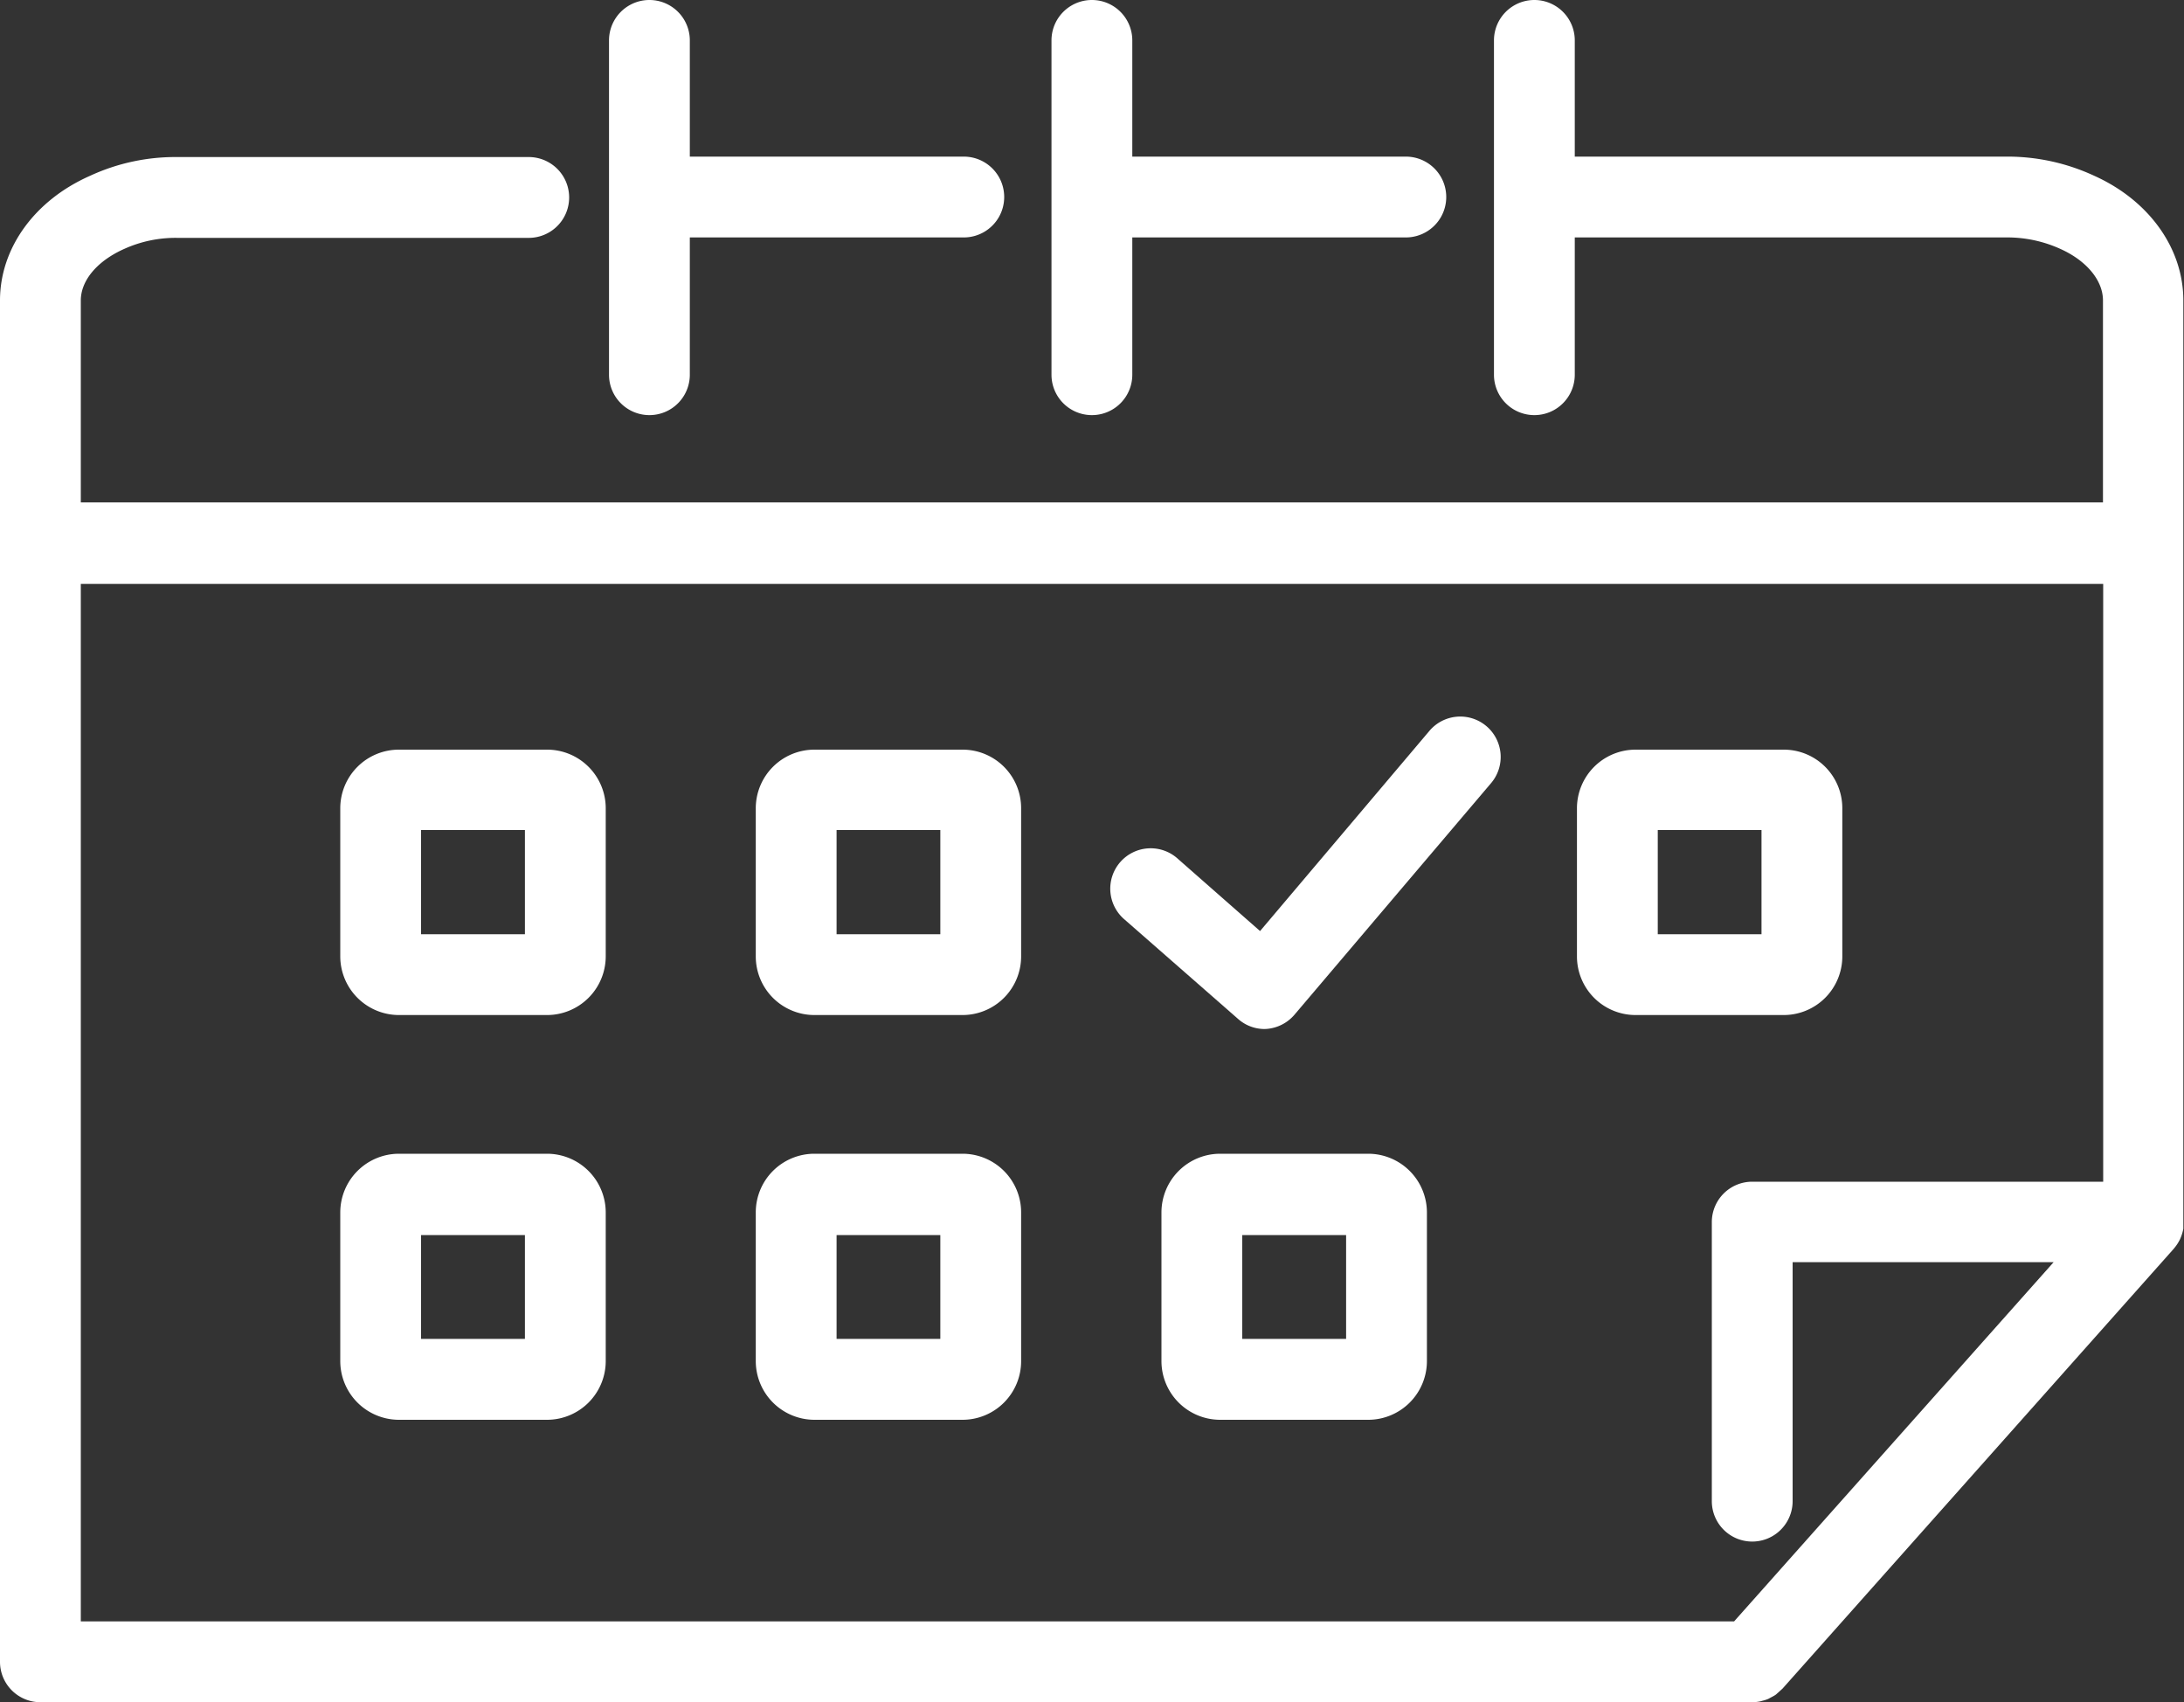
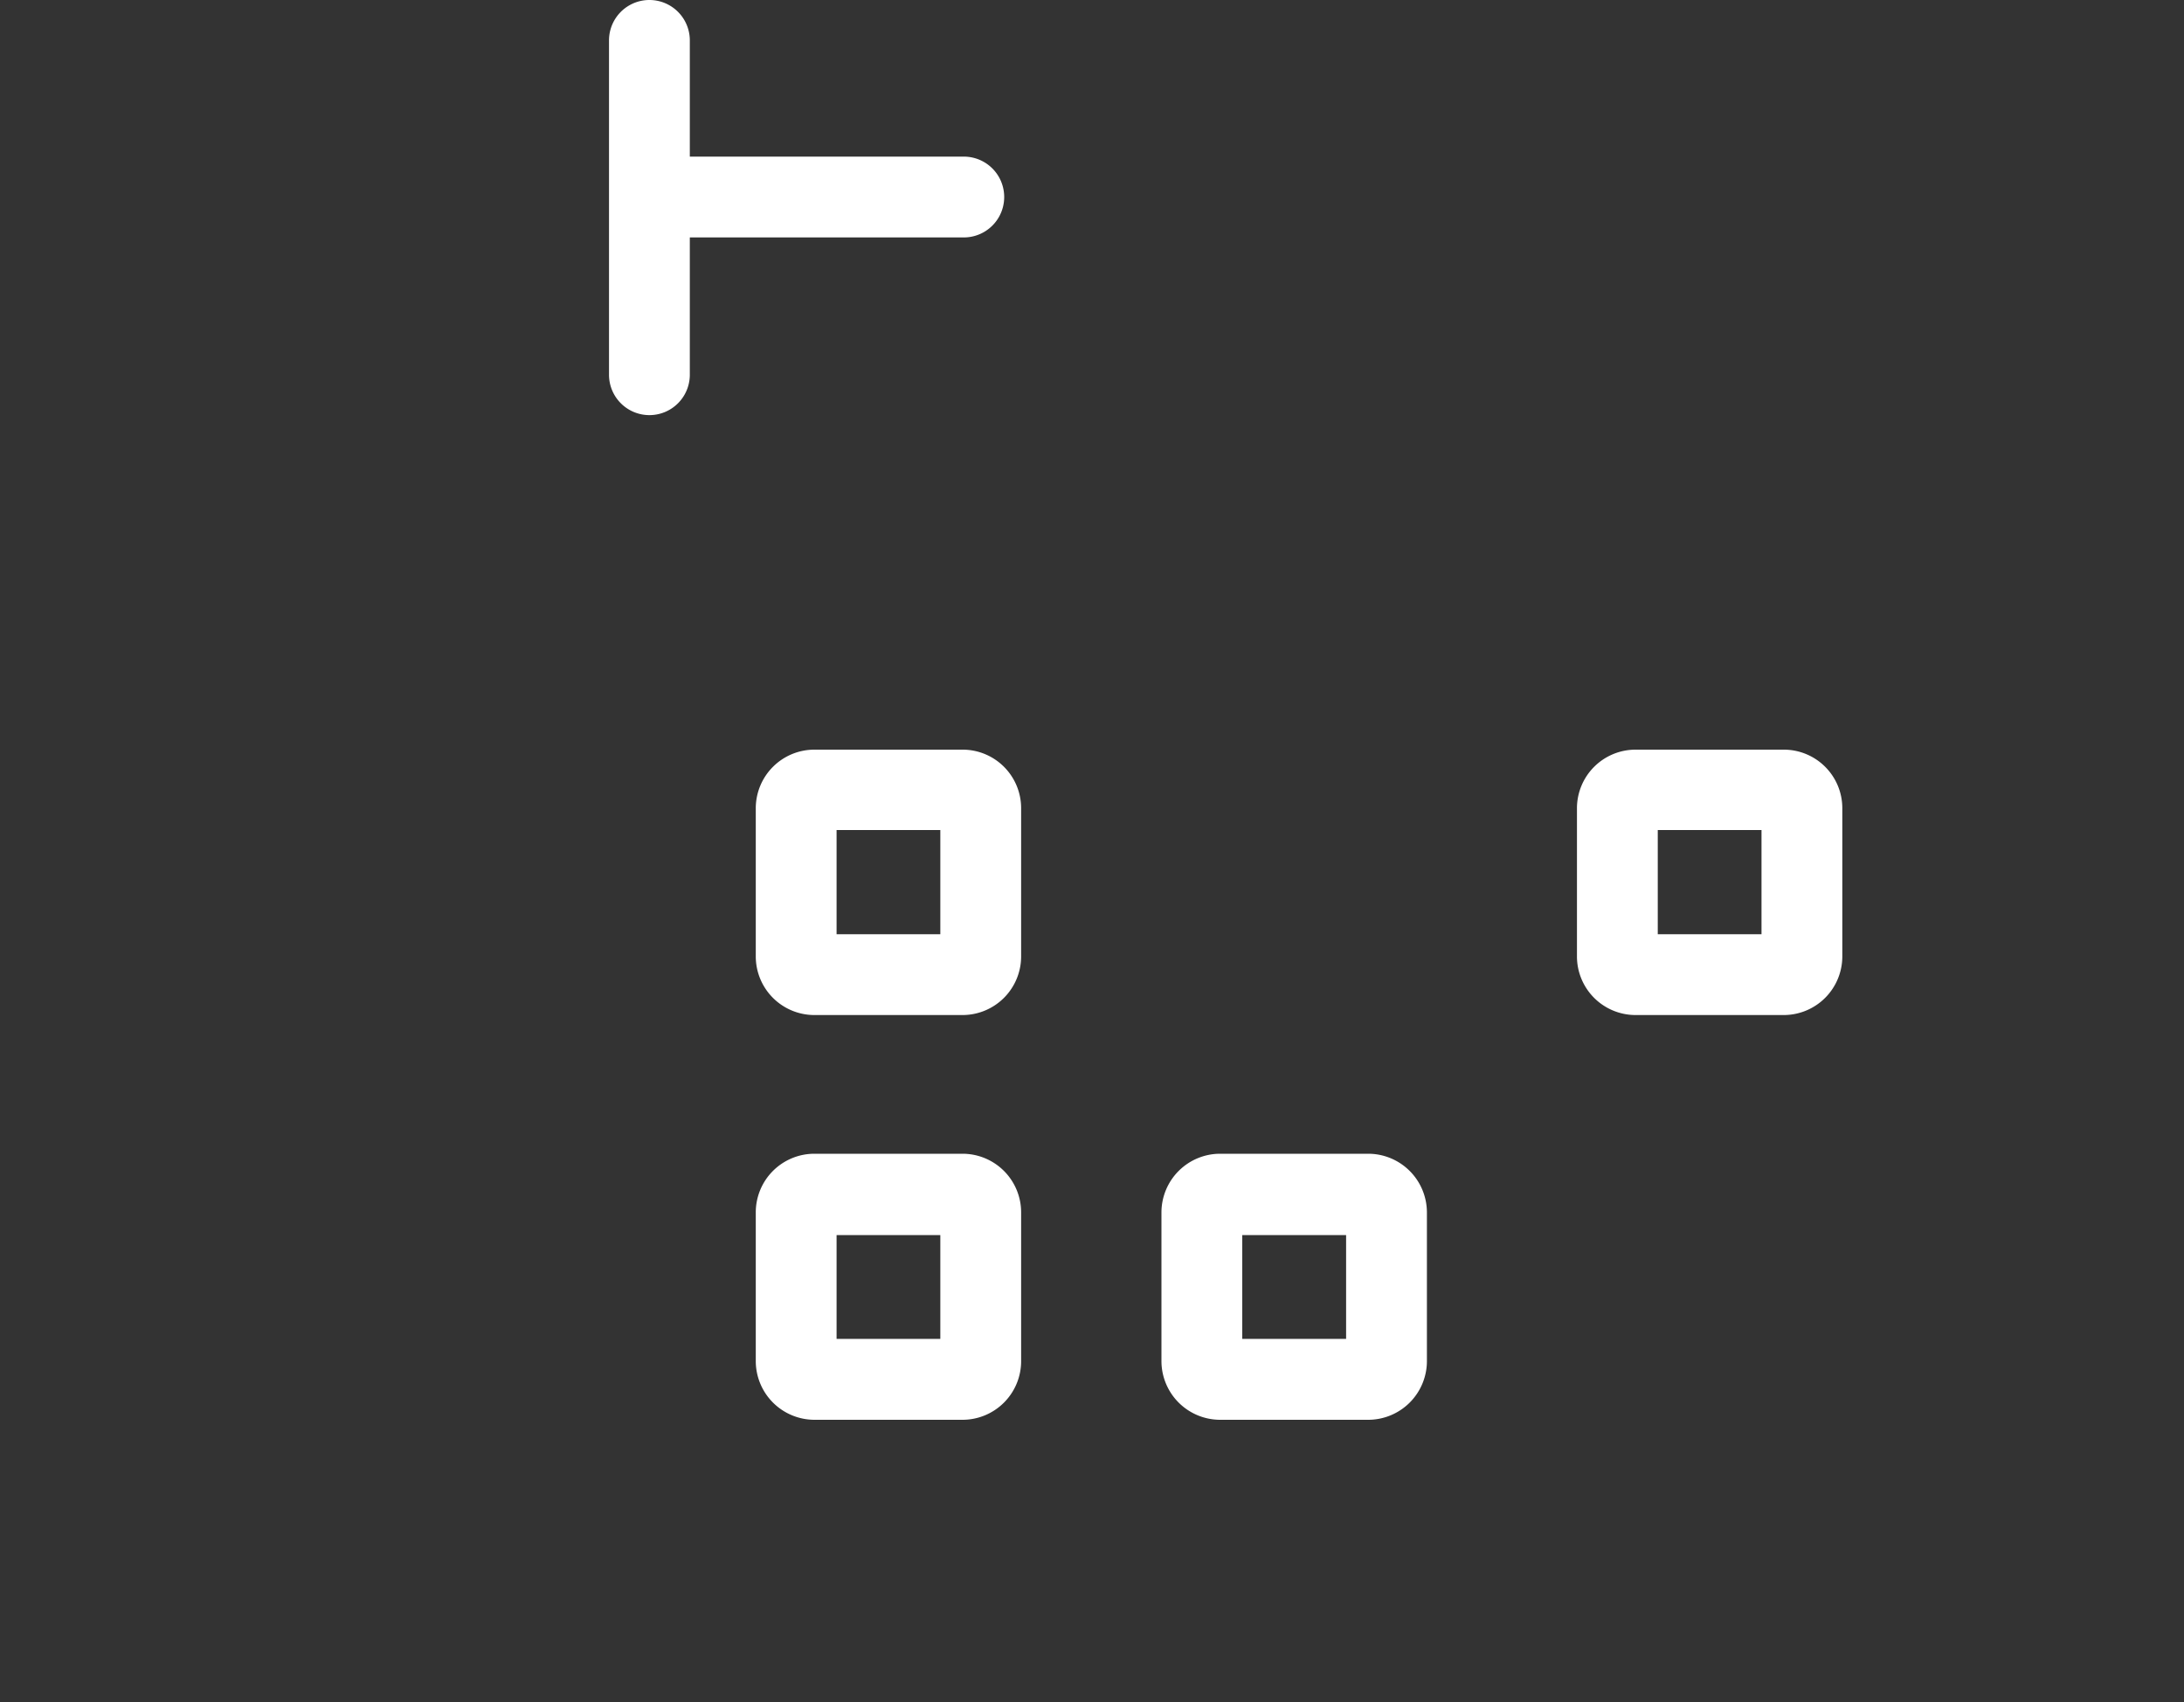
<svg xmlns="http://www.w3.org/2000/svg" viewBox="0 0 200 155.86">
  <rect x="0" y="0" width="200" height="155.86" fill="#333333" stroke="none" />
  <defs>
    <style>.cls-1{fill:#fff;}</style>
  </defs>
  <g id="Слой_2" data-name="Слой 2">
    <g id="Слой_1-2" data-name="Слой 1">
-       <path class="cls-1" d="M50.1,92.94H36.53a5.38,5.38,0,0,1-5.37-5.36V74a5.37,5.37,0,0,1,5.37-5.36H50.1A5.37,5.37,0,0,1,55.47,74V87.58A5.38,5.38,0,0,1,50.1,92.94Zm-11.54-7.4h9.51V76H38.56Z" />
      <path class="cls-1" d="M88.15,92.94H74.57a5.37,5.37,0,0,1-5.36-5.36V74a5.37,5.37,0,0,1,5.36-5.36H88.15A5.36,5.36,0,0,1,93.51,74V87.58A5.37,5.37,0,0,1,88.15,92.94Zm-11.54-7.4h9.5V76h-9.5Z" />
-       <path class="cls-1" d="M50.1,130H36.53a5.38,5.38,0,0,1-5.37-5.37V111a5.38,5.38,0,0,1,5.37-5.36H50.1A5.38,5.38,0,0,1,55.47,111V124.6A5.38,5.38,0,0,1,50.1,130Zm-11.54-7.41h9.51v-9.5H38.56Z" />
      <path class="cls-1" d="M88.15,130H74.57a5.38,5.38,0,0,1-5.36-5.37V111a5.37,5.37,0,0,1,5.36-5.36H88.15A5.37,5.37,0,0,1,93.51,111V124.6A5.37,5.37,0,0,1,88.15,130Zm-11.54-7.41h9.5v-9.5h-9.5Z" />
-       <path class="cls-1" d="M115.81,94.22a3.66,3.66,0,0,1-2.44-.93L103,84.21a3.7,3.7,0,1,1,4.88-5.56l7.51,6.6,15.51-18.33a3.7,3.7,0,0,1,5.65,4.78l-18,21.2a3.73,3.73,0,0,1-2.55,1.31Z" />
      <path class="cls-1" d="M163.35,92.94H149.77a5.37,5.37,0,0,1-5.36-5.36V74a5.37,5.37,0,0,1,5.36-5.36h13.58A5.36,5.36,0,0,1,168.71,74V87.58A5.37,5.37,0,0,1,163.35,92.94Zm-11.54-7.4h9.5V76h-9.5Z" />
      <path class="cls-1" d="M125.3,130H111.73a5.38,5.38,0,0,1-5.37-5.37V111a5.38,5.38,0,0,1,5.37-5.36H125.3a5.38,5.38,0,0,1,5.37,5.36V124.6A5.38,5.38,0,0,1,125.3,130Zm-11.54-7.41h9.51v-9.5h-9.51Z" />
-       <path class="cls-1" d="M96.29,18.05V34.31a3.7,3.7,0,0,0,7.4,0V21.74h25.05a3.7,3.7,0,0,0,0-7.4H103.69V3.7a3.7,3.7,0,0,0-7.4,0V18Z" />
      <path class="cls-1" d="M55.77,18.14V34.31a3.7,3.7,0,1,0,7.4,0V21.74H88.26a3.7,3.7,0,0,0,0-7.4H63.17V3.7a3.7,3.7,0,0,0-7.4,0V17.93s0,.07,0,.11S55.77,18.11,55.77,18.14Z" />
-       <path class="cls-1" d="M199.66,113.41a4,4,0,0,0,.28-.91c0-.07,0-.14,0-.21s0-.27,0-.41V49.72s0,0,0-.07V27.51c0-4.78-3.15-9.16-8.15-11.41a18.88,18.88,0,0,0-8.12-1.76H144.21V3.7a3.7,3.7,0,0,0-7.4,0V34.31a3.7,3.7,0,0,0,7.4,0V21.74h39.51a11.73,11.73,0,0,1,5,1.07c2.38,1.08,3.86,2.88,3.86,4.7V46H7.4V27.51c0-1.82,1.49-3.62,4-4.73a11.43,11.43,0,0,1,4.87-1H48.42a3.7,3.7,0,0,0,0-7.4H16.24a18.61,18.61,0,0,0-8,1.72C3.17,18.34,0,22.72,0,27.51V152.16a3.7,3.7,0,0,0,3.7,3.7H160.51a4,4,0,0,0,.7-.08l.17-.05a3.38,3.38,0,0,0,.54-.17l.26-.14c.13-.07.27-.14.39-.22s.16-.14.25-.21l.32-.29.09-.08,35.69-40.12h0l.14-.16.05-.06a4,4,0,0,0,.51-.78S199.65,113.44,199.66,113.41ZM158.8,148.46H7.4v-95H192.6v54.74H160.46a3.7,3.7,0,0,0-3.7,3.7v25.55a3.7,3.7,0,1,0,7.4,0V115.57h23.9Z" />
    </g>
  </g>
</svg>